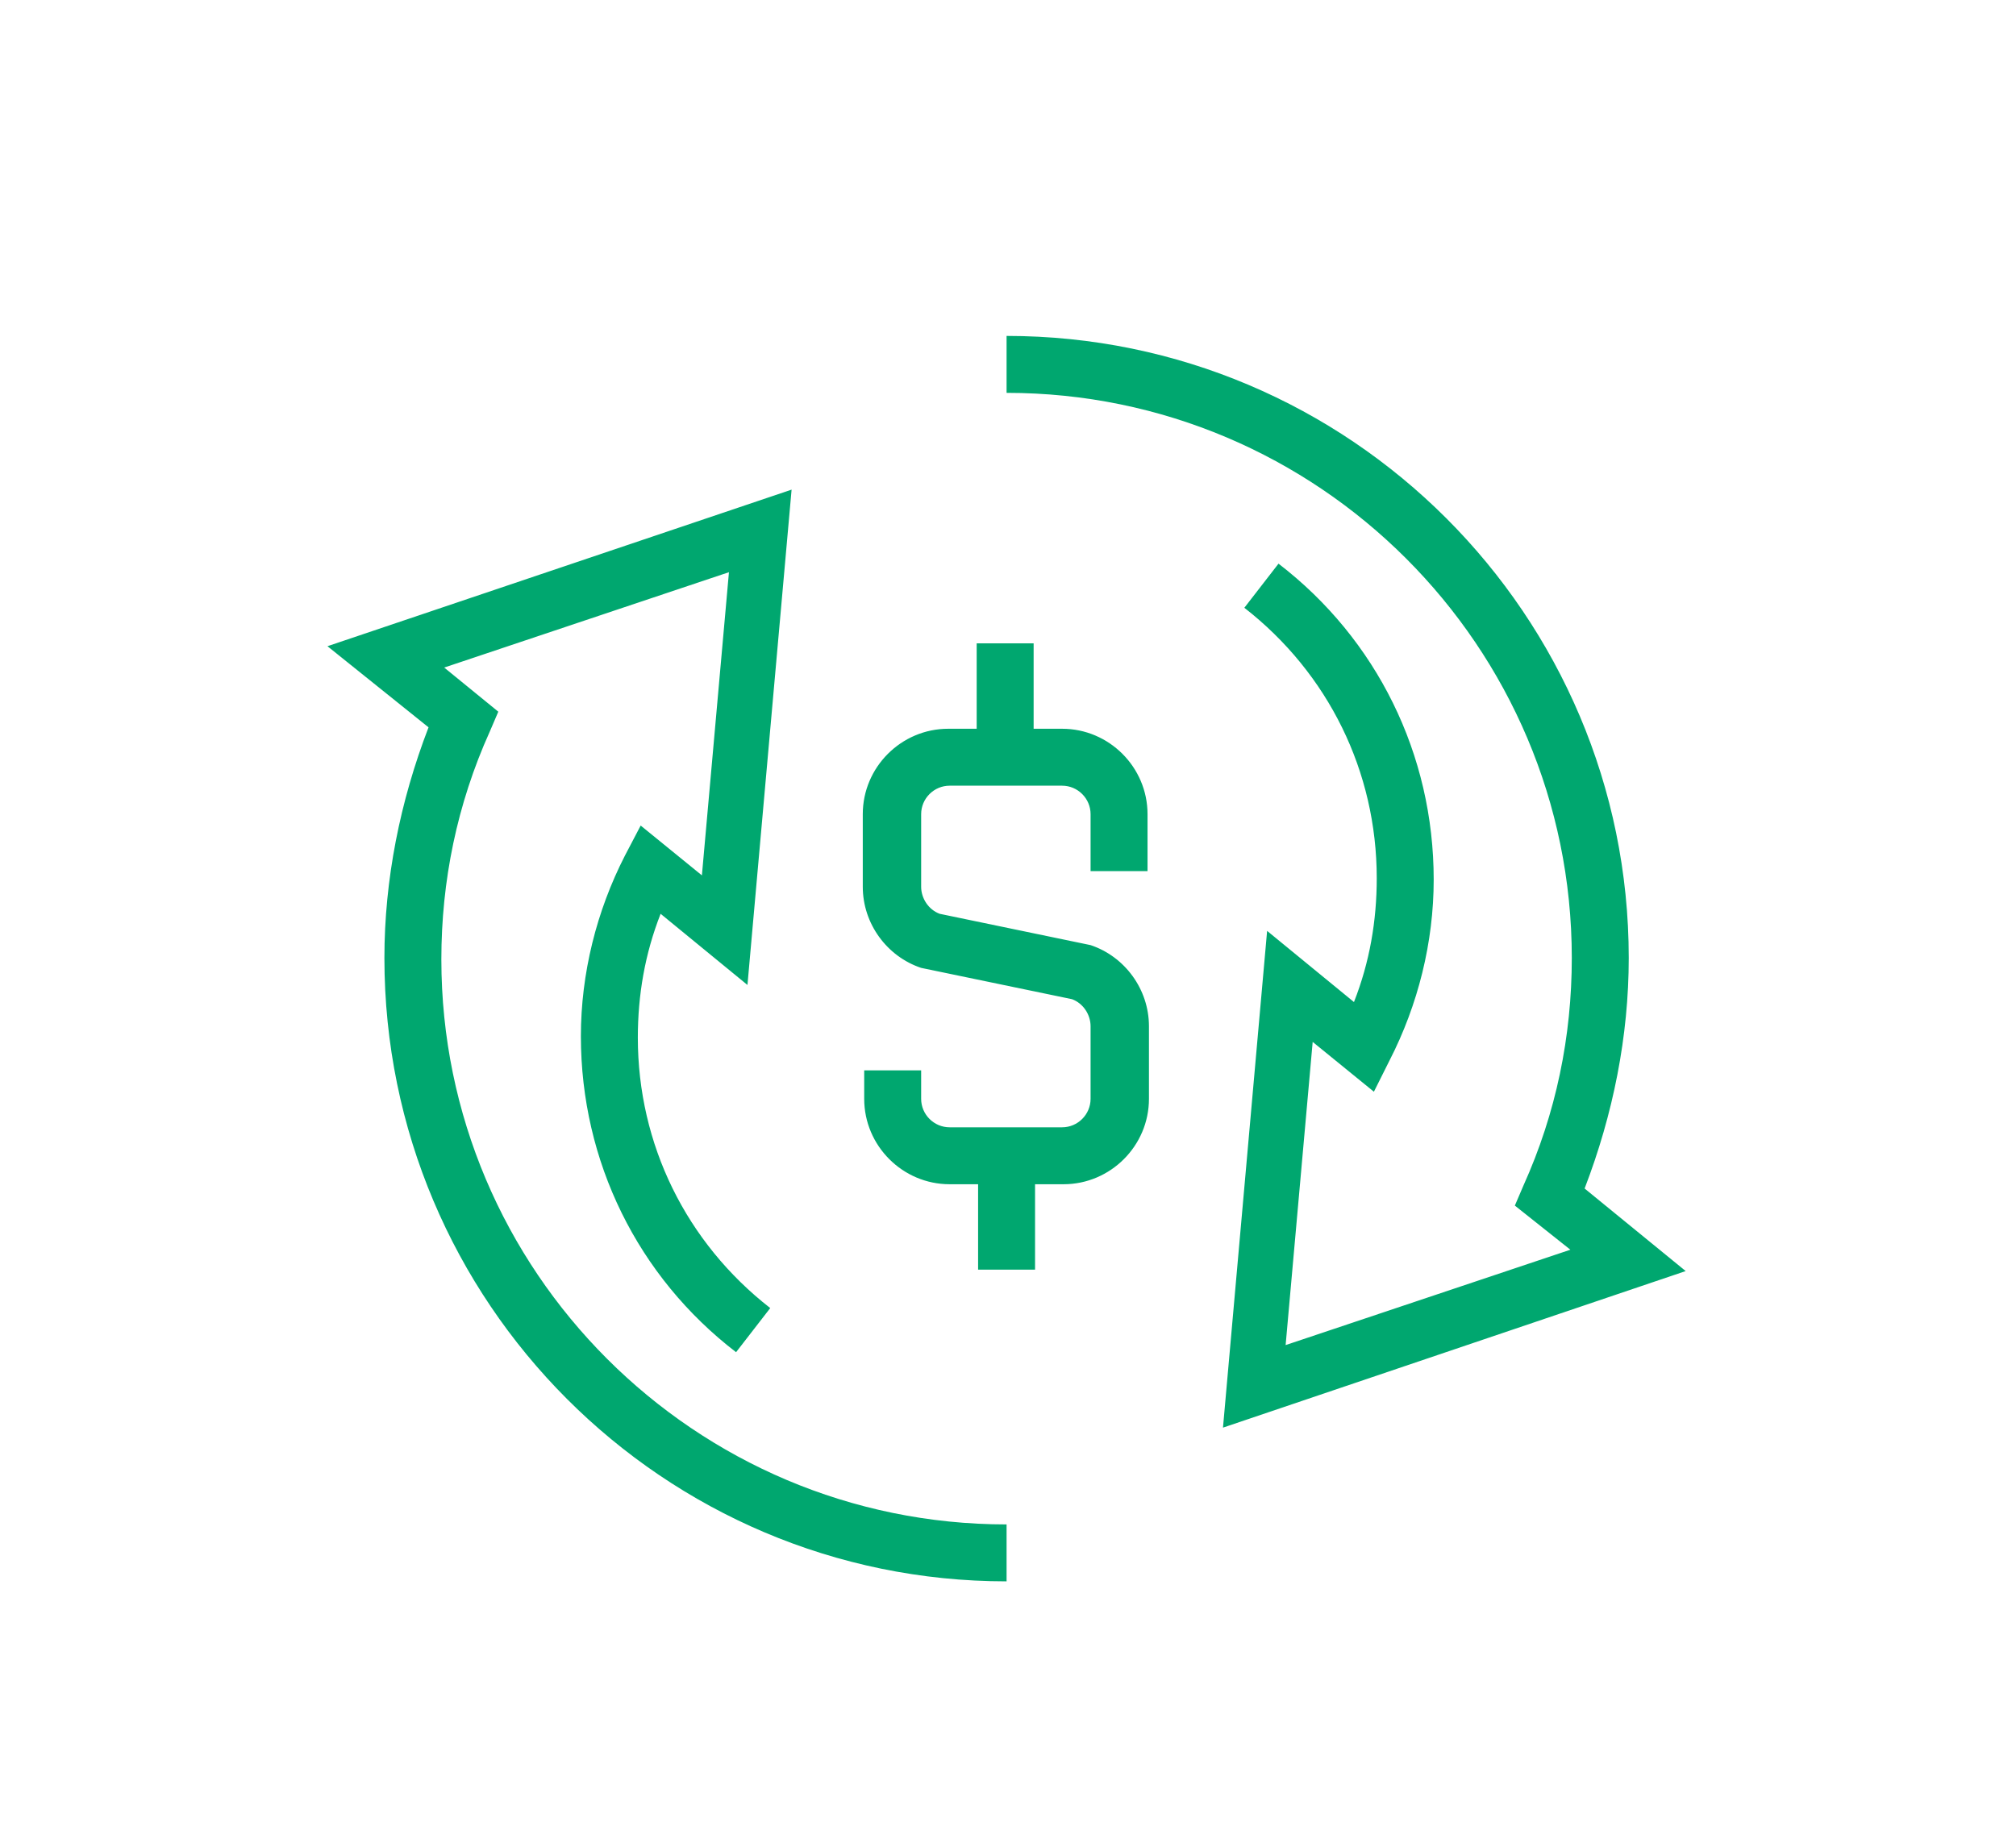
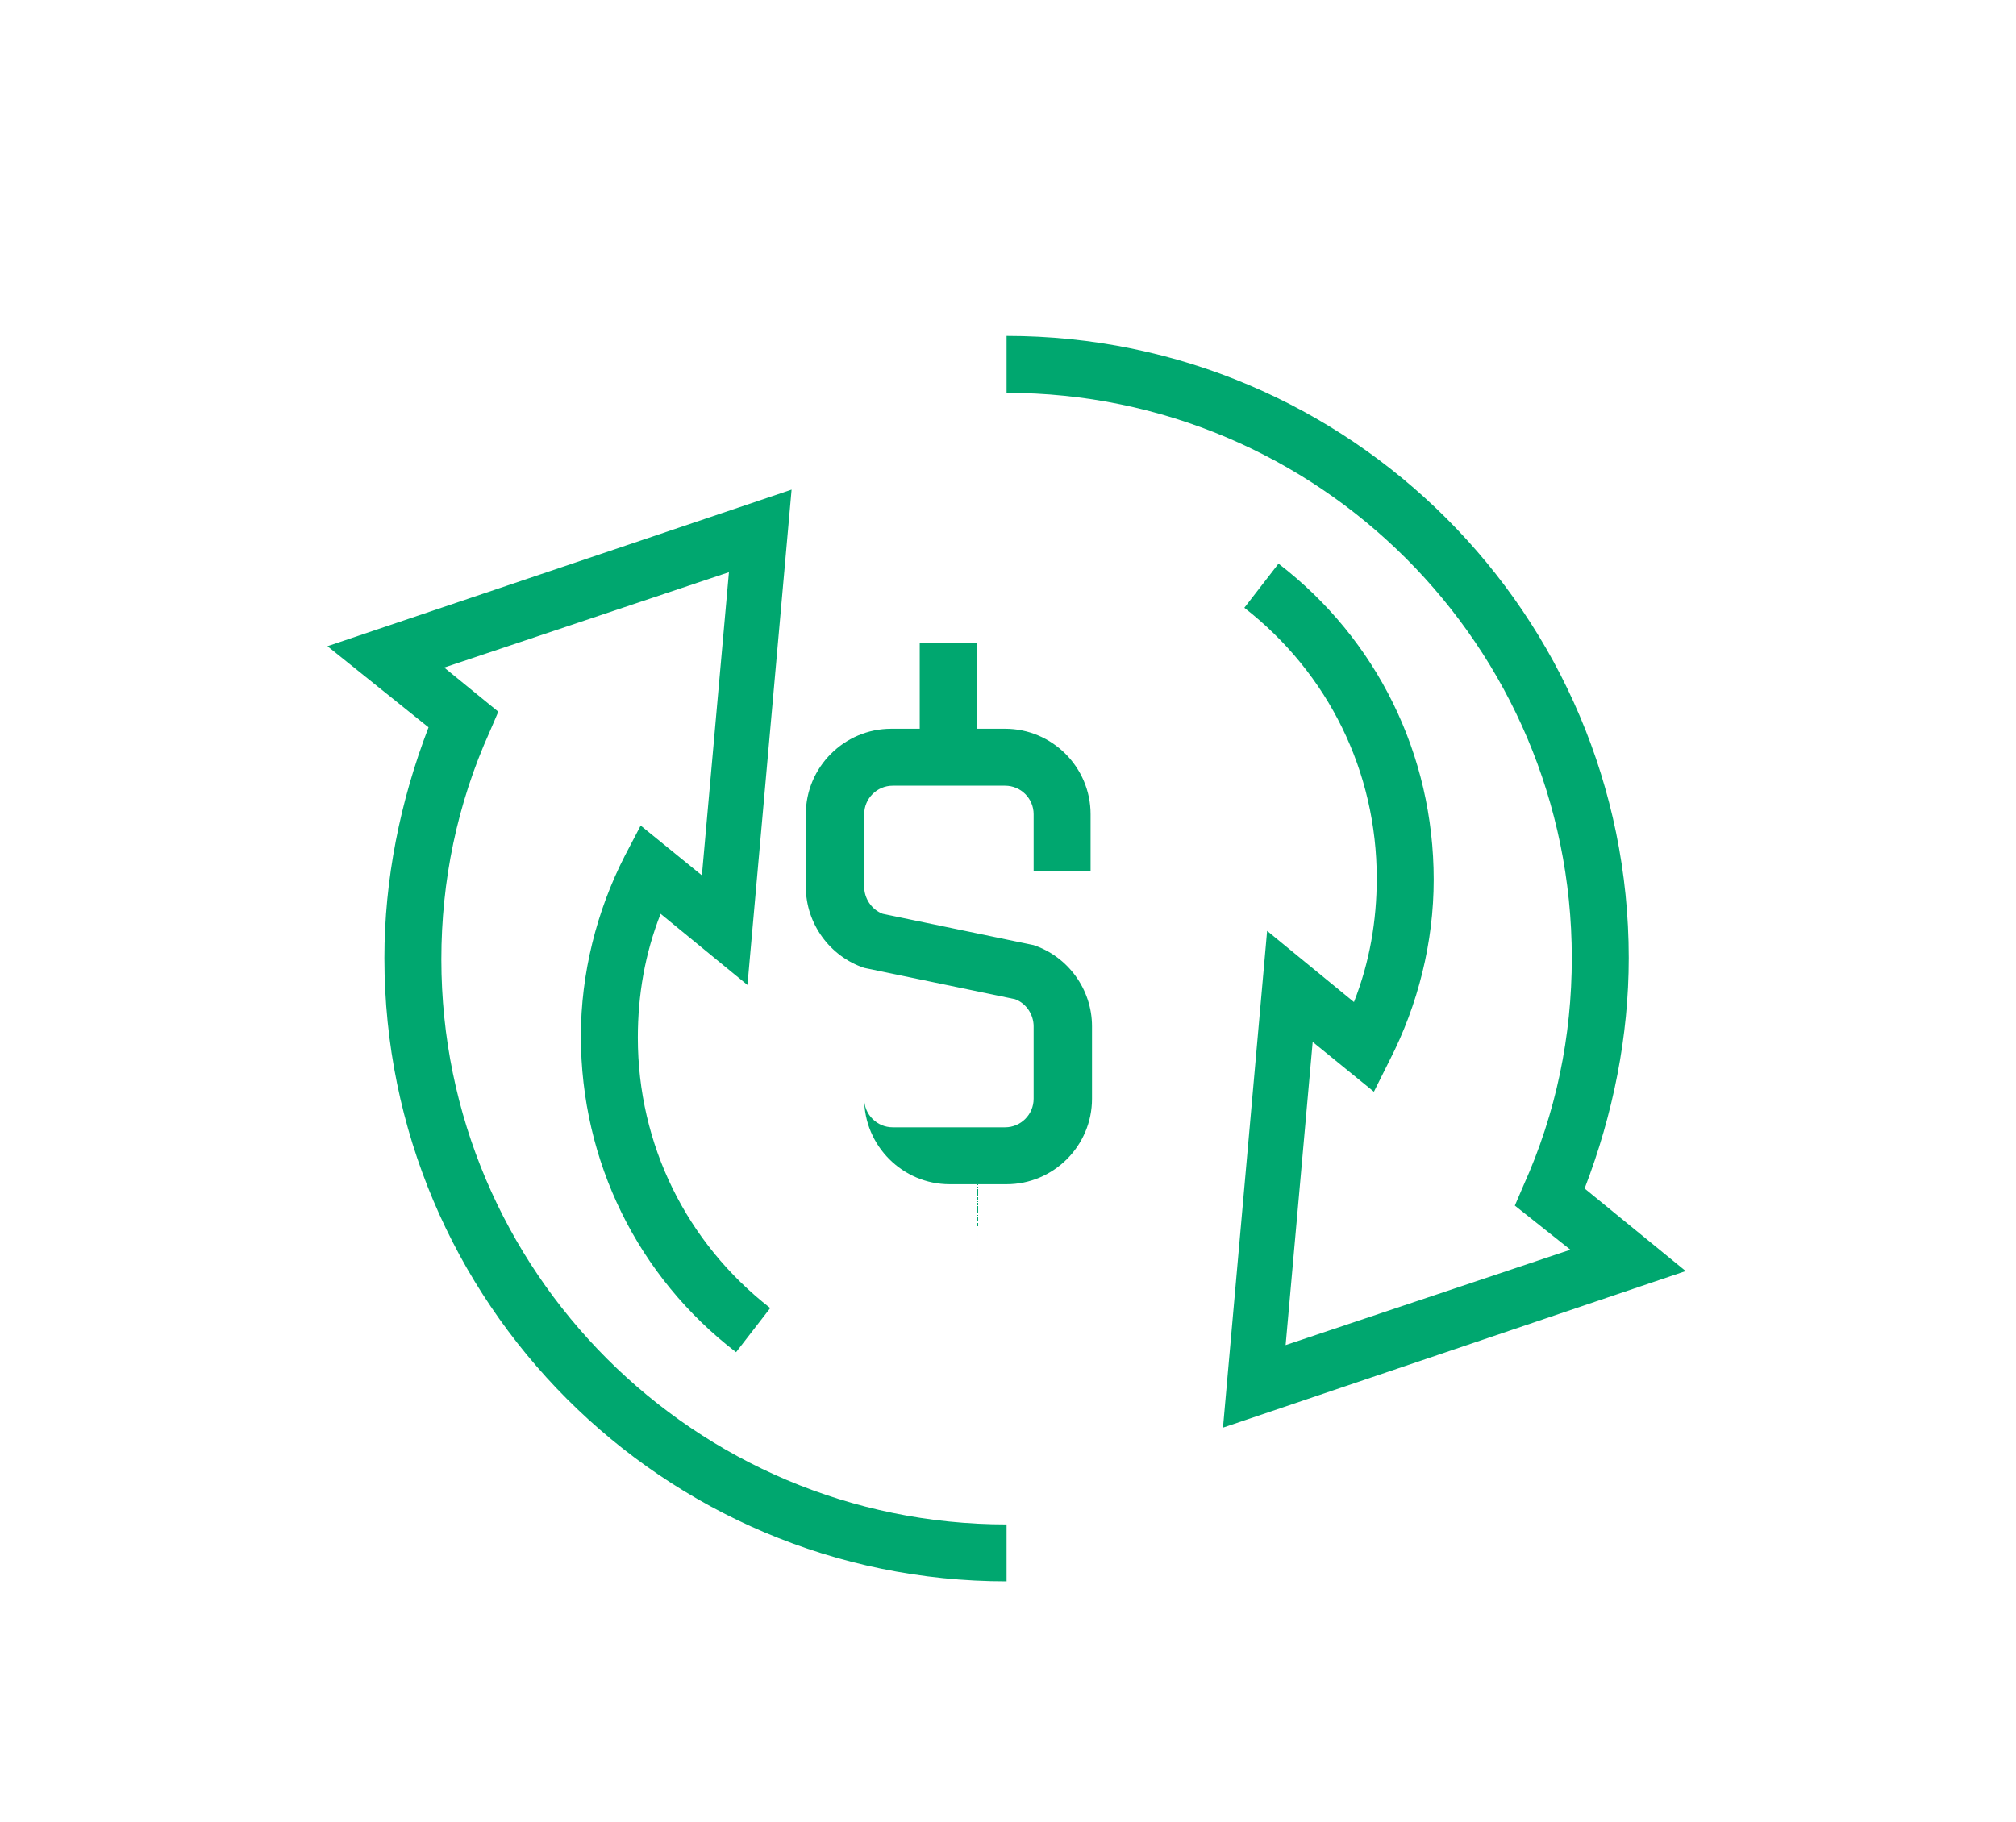
<svg xmlns="http://www.w3.org/2000/svg" version="1.1" id="Layer_1" x="0px" y="0px" viewBox="0 0 141.6 128" style="enable-background:new 0 0 141.6 128;" xml:space="preserve">
  <style type="text/css">
	.st0{fill:#00A76F;}
</style>
  <g>
    <g>
-       <path class="st0" d="M70.7,111.1C46.6,111.1,27,91.5,27,67.3c0-5.5,1.1-11,3.1-16.2L23,45.4l32.6-11l-3.1,34.8l-6.1-5    c-1.1,2.8-1.6,5.7-1.6,8.7c0,7.5,3.4,14.4,9.3,19l-2.4,3.1c-6.9-5.3-10.9-13.4-10.9-22.2c0-4.4,1.1-8.8,3.1-12.7L45,58l4.3,3.5    l1.9-21.3l-20,6.7L35,50l-0.6,1.4c-2.3,5.1-3.4,10.5-3.4,16c0,21.9,17.8,39.7,39.7,39.7V111.1z M85.9,100.3L89,65.4l6.1,5    c1.1-2.8,1.6-5.7,1.6-8.7c0-7.5-3.4-14.4-9.3-19l2.4-3.1c6.9,5.3,10.9,13.4,10.9,22.2c0,4.4-1.1,8.8-3.1,12.7l-1.1,2.2l-4.3-3.5    l-1.9,21.3l20-6.7l-3.9-3.1l0.6-1.4c2.3-5.1,3.4-10.5,3.4-16c0-21.9-17.8-39.7-39.7-39.7v-4c24.1,0,43.7,19.6,43.7,43.7    c0,5.5-1.1,11-3.1,16.2l7.1,5.8L85.9,100.3z M72.7,89.2h-4v-6h-2c-3.3,0-6-2.7-6-6v-2h4v2c0,1.1,0.9,2,2,2h7.9c1.1,0,2-0.9,2-2    v-5.1c0-0.8-0.5-1.6-1.3-1.9l-10.6-2.2c-2.4-0.8-4.1-3.1-4.1-5.7v-5.1c0-3.3,2.7-6,6-6h2v-6h4v6h2c3.3,0,6,2.7,6,6v4h-4v-4    c0-1.1-0.9-2-2-2h-7.9c-1.1,0-2,0.9-2,2v5.1c0,0.8,0.5,1.6,1.3,1.9l10.6,2.2c2.4,0.8,4.1,3.1,4.1,5.7v5.1c0,3.3-2.7,6-6,6h-2V89.2    z" />
+       <path class="st0" d="M70.7,111.1C46.6,111.1,27,91.5,27,67.3c0-5.5,1.1-11,3.1-16.2L23,45.4l32.6-11l-3.1,34.8l-6.1-5    c-1.1,2.8-1.6,5.7-1.6,8.7c0,7.5,3.4,14.4,9.3,19l-2.4,3.1c-6.9-5.3-10.9-13.4-10.9-22.2c0-4.4,1.1-8.8,3.1-12.7L45,58l4.3,3.5    l1.9-21.3l-20,6.7L35,50l-0.6,1.4c-2.3,5.1-3.4,10.5-3.4,16c0,21.9,17.8,39.7,39.7,39.7V111.1z M85.9,100.3L89,65.4l6.1,5    c1.1-2.8,1.6-5.7,1.6-8.7c0-7.5-3.4-14.4-9.3-19l2.4-3.1c6.9,5.3,10.9,13.4,10.9,22.2c0,4.4-1.1,8.8-3.1,12.7l-1.1,2.2l-4.3-3.5    l-1.9,21.3l20-6.7l-3.9-3.1l0.6-1.4c2.3-5.1,3.4-10.5,3.4-16c0-21.9-17.8-39.7-39.7-39.7v-4c24.1,0,43.7,19.6,43.7,43.7    c0,5.5-1.1,11-3.1,16.2l7.1,5.8L85.9,100.3z M72.7,89.2h-4v-6h-2c-3.3,0-6-2.7-6-6v-2v2c0,1.1,0.9,2,2,2h7.9c1.1,0,2-0.9,2-2    v-5.1c0-0.8-0.5-1.6-1.3-1.9l-10.6-2.2c-2.4-0.8-4.1-3.1-4.1-5.7v-5.1c0-3.3,2.7-6,6-6h2v-6h4v6h2c3.3,0,6,2.7,6,6v4h-4v-4    c0-1.1-0.9-2-2-2h-7.9c-1.1,0-2,0.9-2,2v5.1c0,0.8,0.5,1.6,1.3,1.9l10.6,2.2c2.4,0.8,4.1,3.1,4.1,5.7v5.1c0,3.3-2.7,6-6,6h-2V89.2    z" />
    </g>
  </g>
</svg>